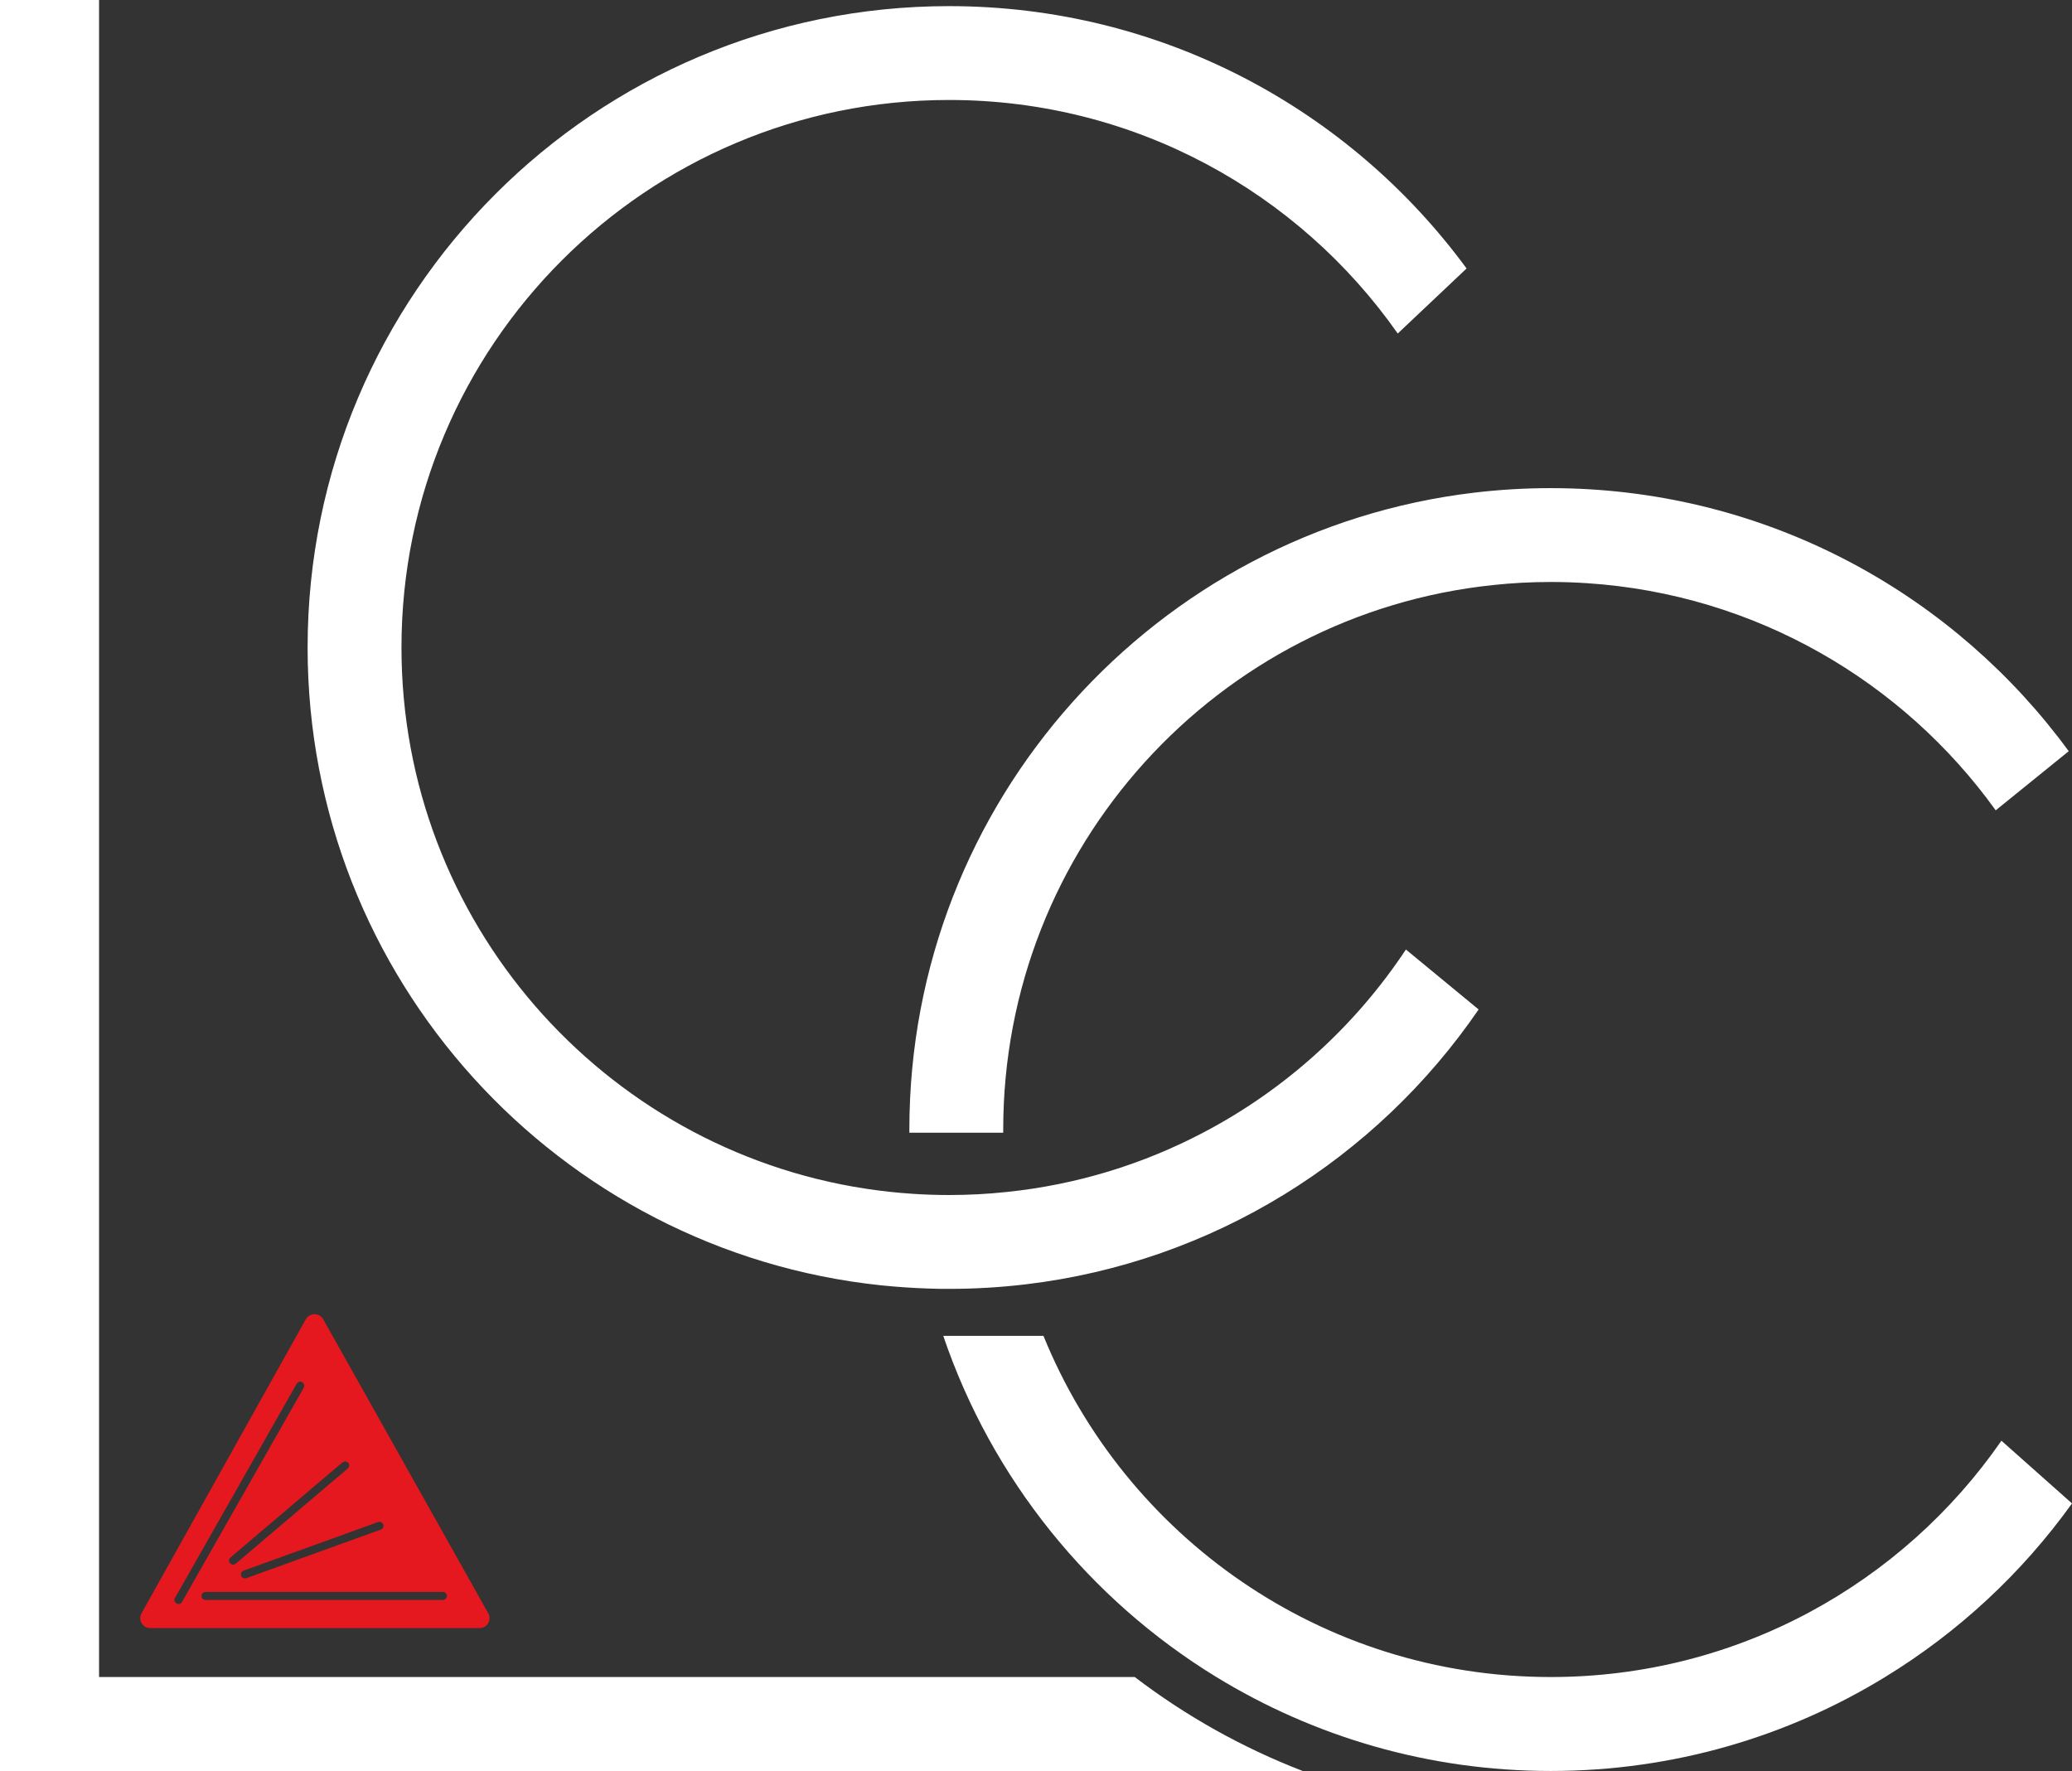
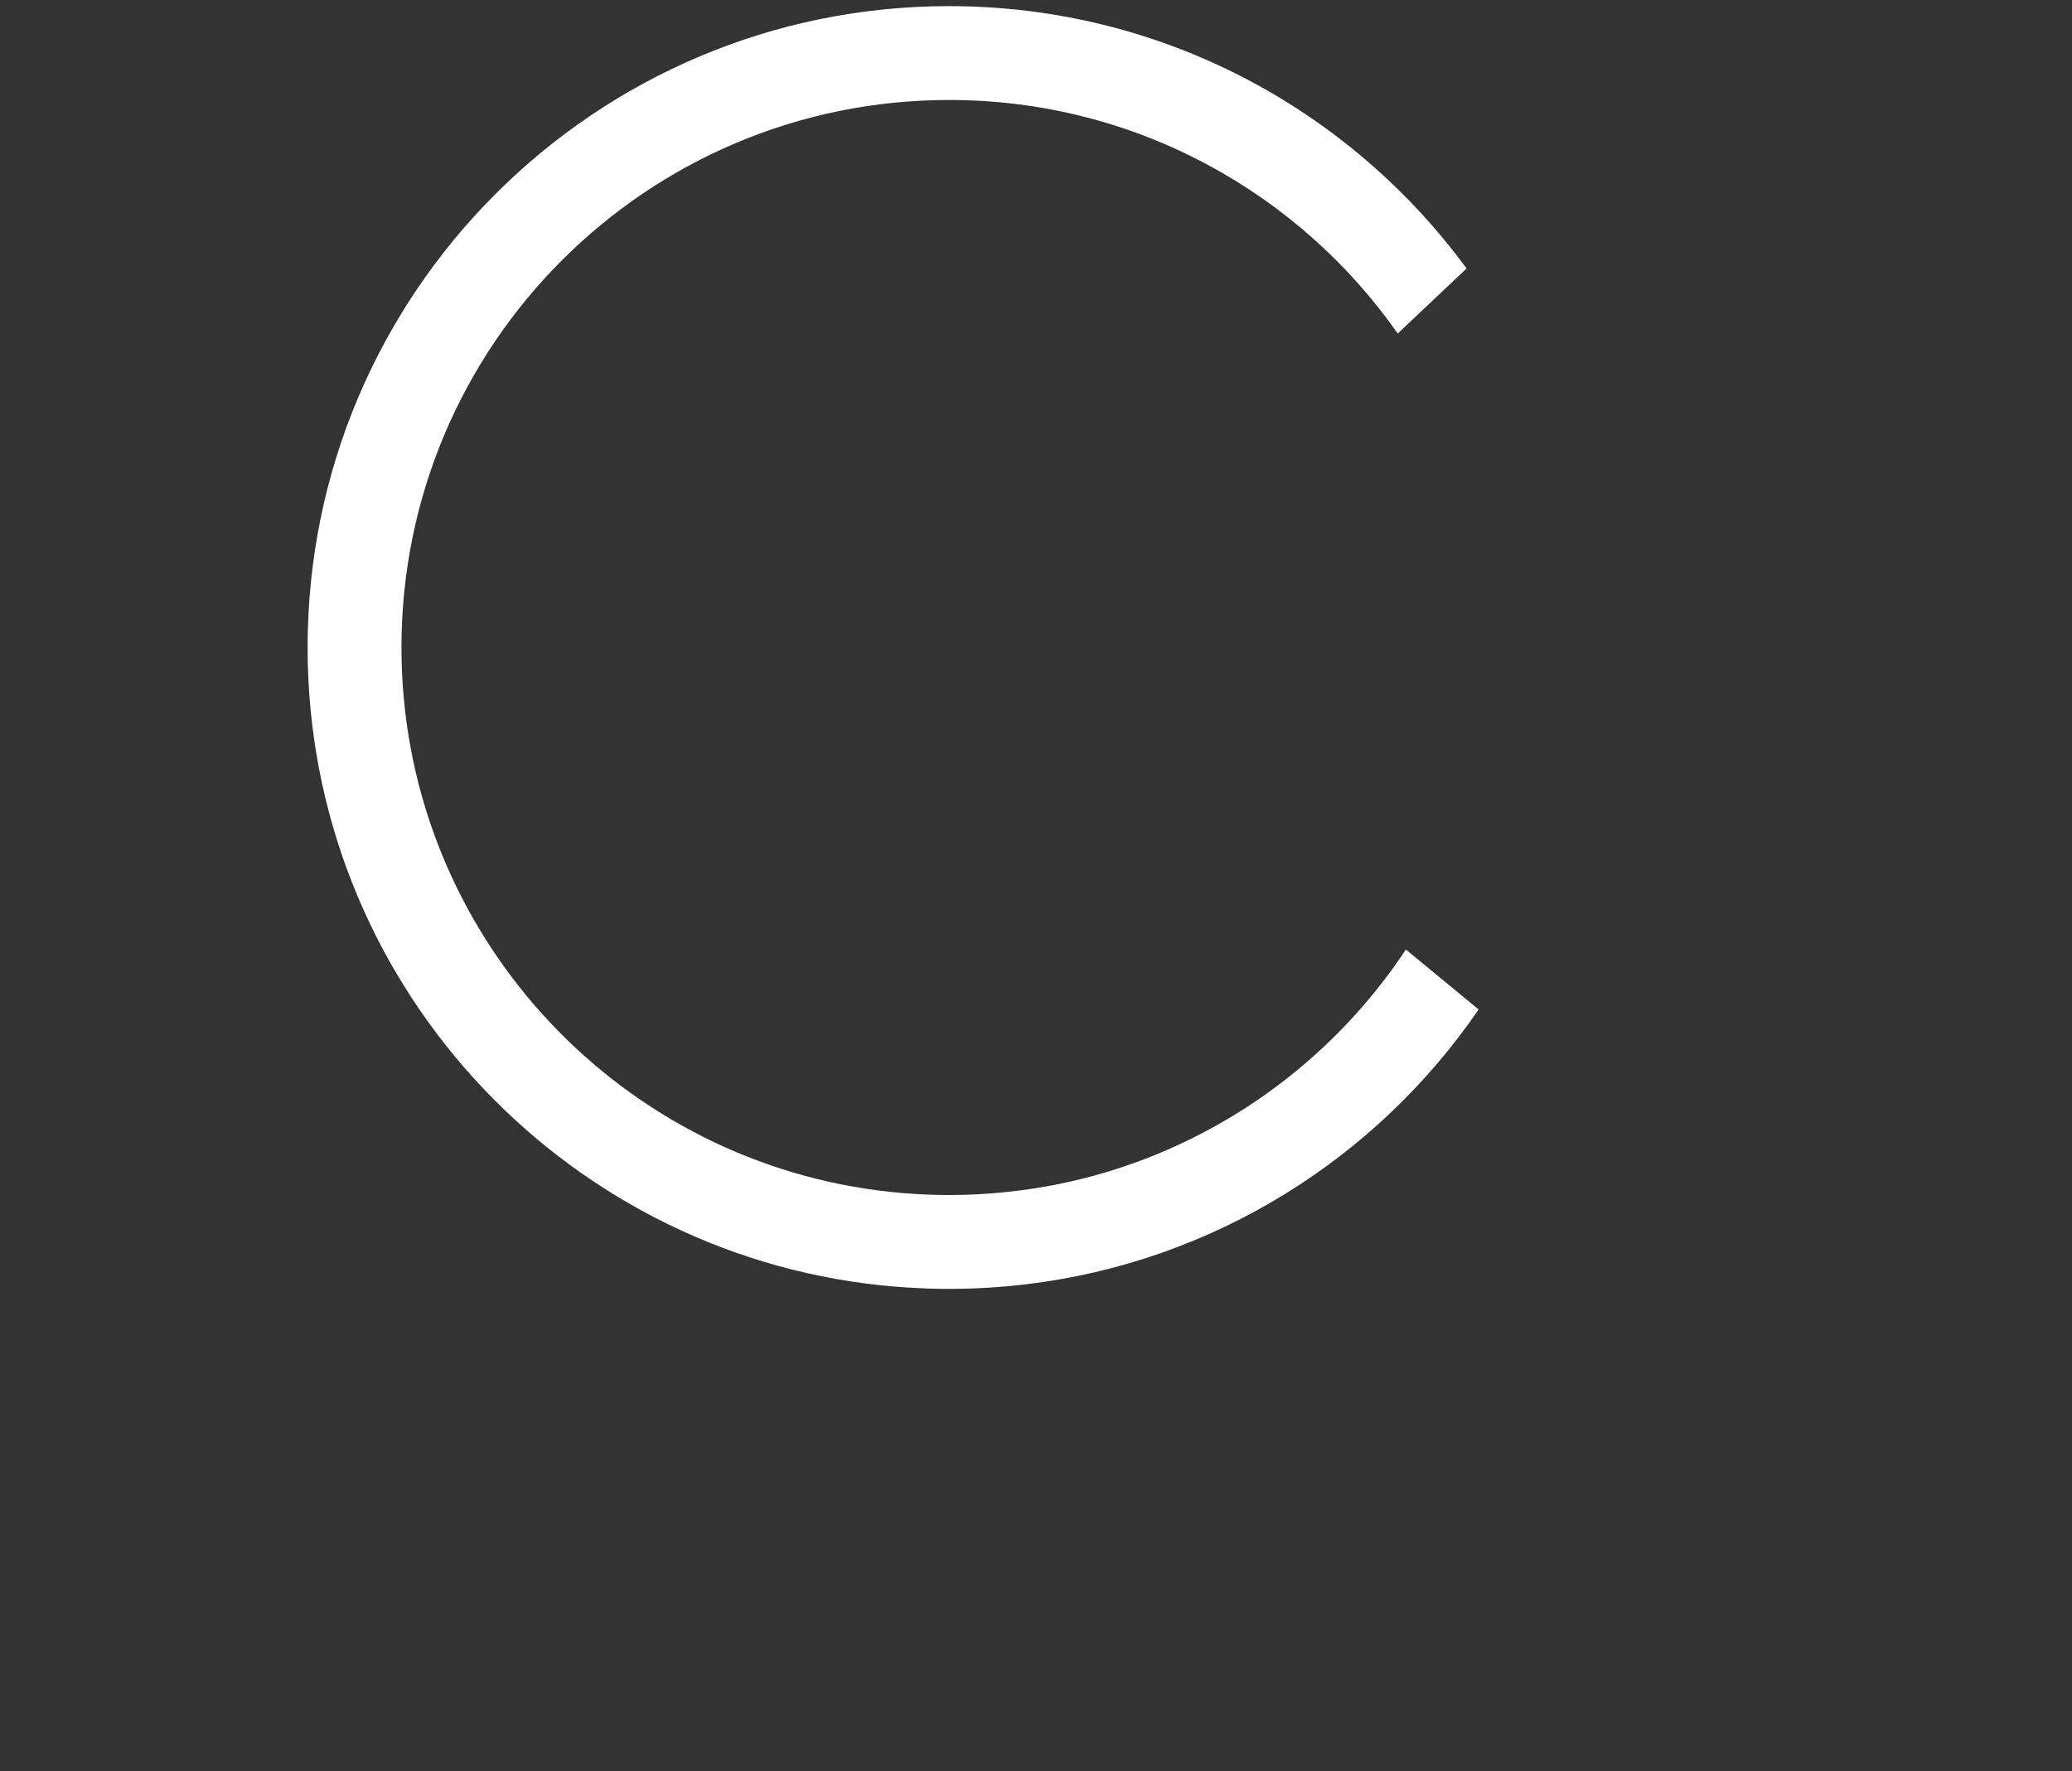
<svg xmlns="http://www.w3.org/2000/svg" id="Livello_2" data-name="Livello 2" viewBox="0 0 202.88 173.42">
  <rect x="0" y="0" width="202.88" height="173.42" fill="#333333" stroke="none" />
  <defs>
    <style>
      .cls-1 {
        fill: #fff;
      }

      .cls-2 {
        fill: #e4181e;
      }
    </style>
  </defs>
  <g id="Livello_1-2" data-name="Livello 1">
    <g>
-       <path class="cls-1" d="M127.55,173.42H0V0h9.7v164.22h101.41c4.98,3.8,10.51,6.91,16.44,9.2Z" />
      <path class="cls-1" d="M144.78,98.85c-9.98,14.58-25.96,24.74-44.38,26.92-2.45.29-4.94.44-7.47.44-.65,0-1.3,0-1.94-.03-1.6-.05-3.19-.16-4.75-.32-31.55-3.34-56.12-30.03-56.12-62.45C30.12,28.72,58.24.6,92.93.6c20.8,0,39.24,10.11,50.67,25.69l-6.74,6.37c-9.7-13.83-25.76-22.87-43.93-22.87-29.61,0-53.62,24-53.62,53.62,0,26.83,19.72,49.06,45.45,52.99,1.51.23,3.04.4,4.59.5,1.18.08,2.38.12,3.58.12,1.91,0,3.8-.1,5.65-.3,6.88-.71,13.36-2.73,19.21-5.8,8.04-4.21,14.88-10.41,19.87-17.94l7.12,5.87Z" />
-       <path class="cls-1" d="M202.88,147.22c-4.89,6.82-11.12,12.61-18.3,17-9.53,5.84-20.75,9.2-32.74,9.2s-23.21-3.37-32.74-9.2c-12.42-7.6-21.99-19.4-26.74-33.41h9.81c7.97,19.6,27.21,33.41,49.67,33.41,18.3,0,34.45-9.16,44.13-23.14l6.91,6.14Z" />
-       <path class="cls-1" d="M202.56,73.56l-7.15,5.79c-9.08-12.63-23.51-21.15-39.98-22.24-1.19-.08-2.38-.12-3.59-.12-1.9,0-3.79.1-5.64.3-26.96,2.81-47.97,25.62-47.97,53.32v.31h-9.19v-.31c0-32.16,24.17-58.68,55.33-62.37,2.45-.29,4.94-.44,7.47-.44.65,0,1.3.01,1.95.03,20.03.61,37.7,10.6,48.77,25.73Z" />
-       <path class="cls-2" d="M47.81,157.98l-16.16-28.79c-.38-.67-1.33-.66-1.71,0l-16.08,28.78c-.37.66.11,1.46.86,1.46h32.23c.75,0,1.22-.8.86-1.46ZM37.53,149.28c.07.2-.03.43-.24.5l-13.18,4.76s-.09.02-.13.02c-.16,0-.31-.1-.37-.26-.07-.2.04-.43.24-.5l13.18-4.76c.2-.07.43.03.5.24ZM33.55,143.21c.16-.14.41-.12.55.04.14.16.12.41-.05.55l-10.97,9.32c-.07.06-.16.09-.26.09-.11,0-.22-.05-.3-.14-.14-.16-.12-.41.04-.55l10.97-9.32ZM17.47,157.06c-.07,0-.13-.02-.19-.05-.19-.11-.26-.35-.15-.53l11.92-20.98c.11-.19.35-.26.54-.15.19.11.25.35.15.54l-11.92,20.98c-.07.13-.2.2-.34.2ZM43.37,156.67h-23.25c-.22,0-.39-.18-.39-.39s.17-.39.39-.39h23.25c.22,0,.39.18.39.39s-.18.39-.39.39Z" />
    </g>
  </g>
</svg>